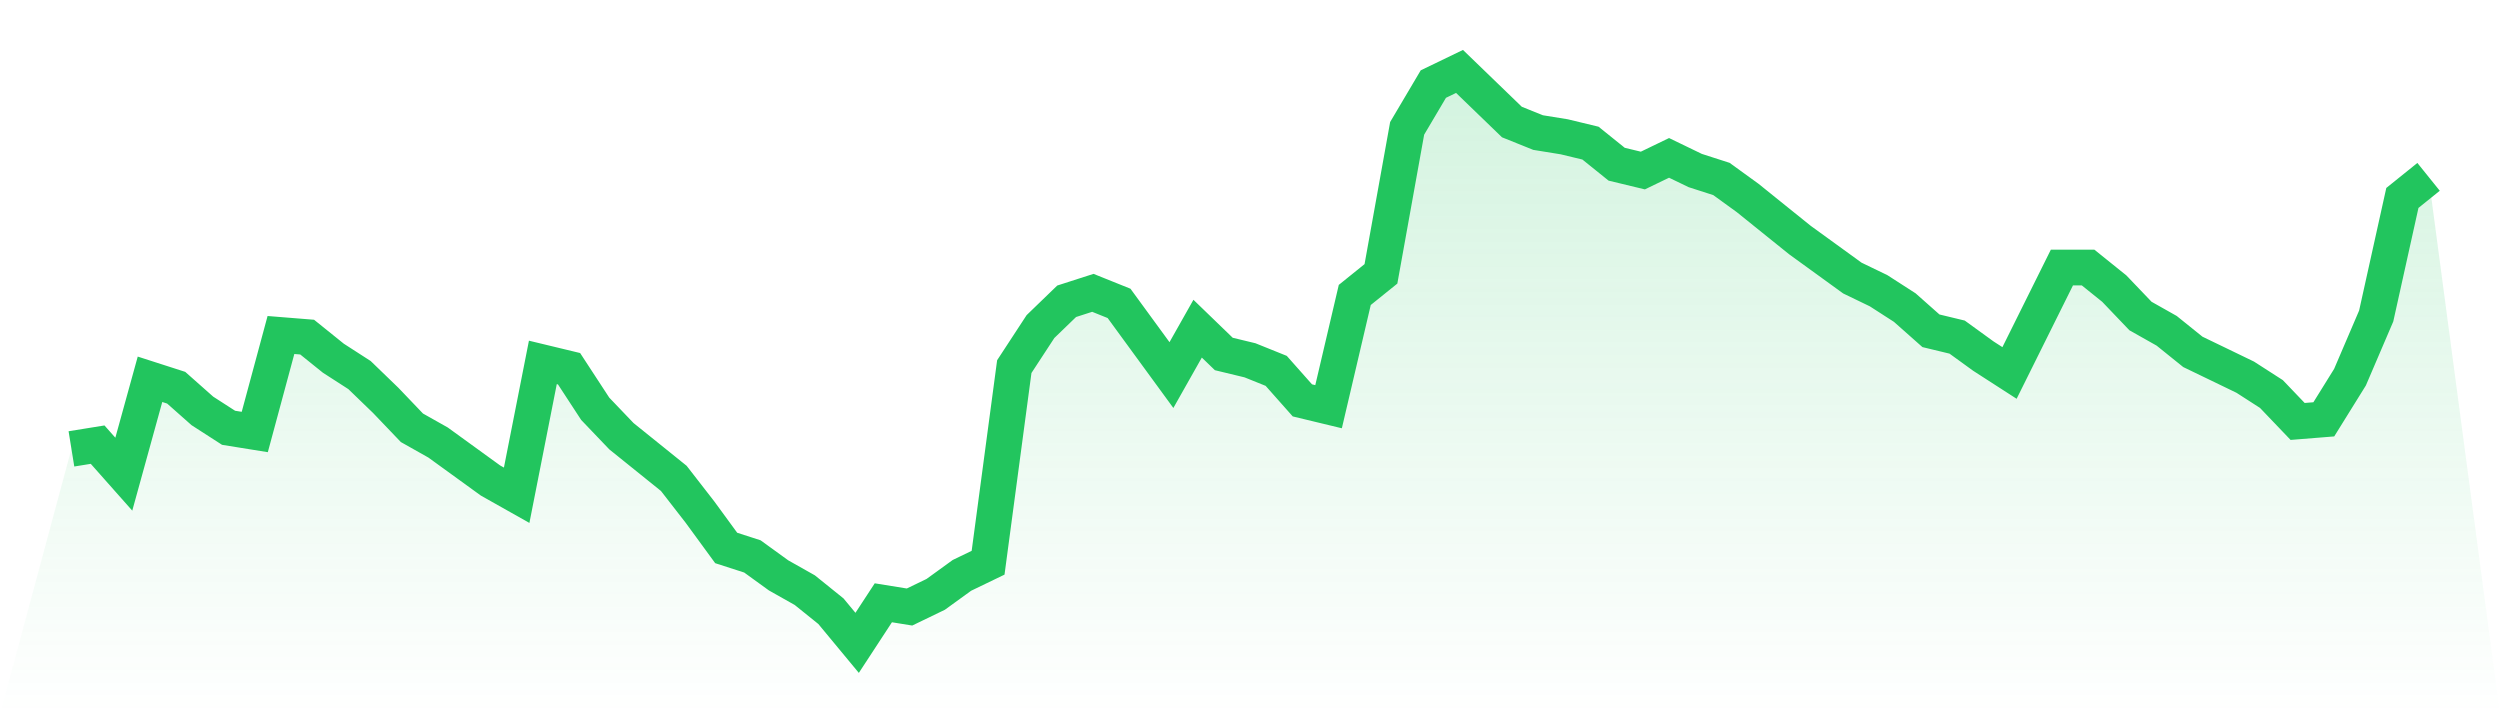
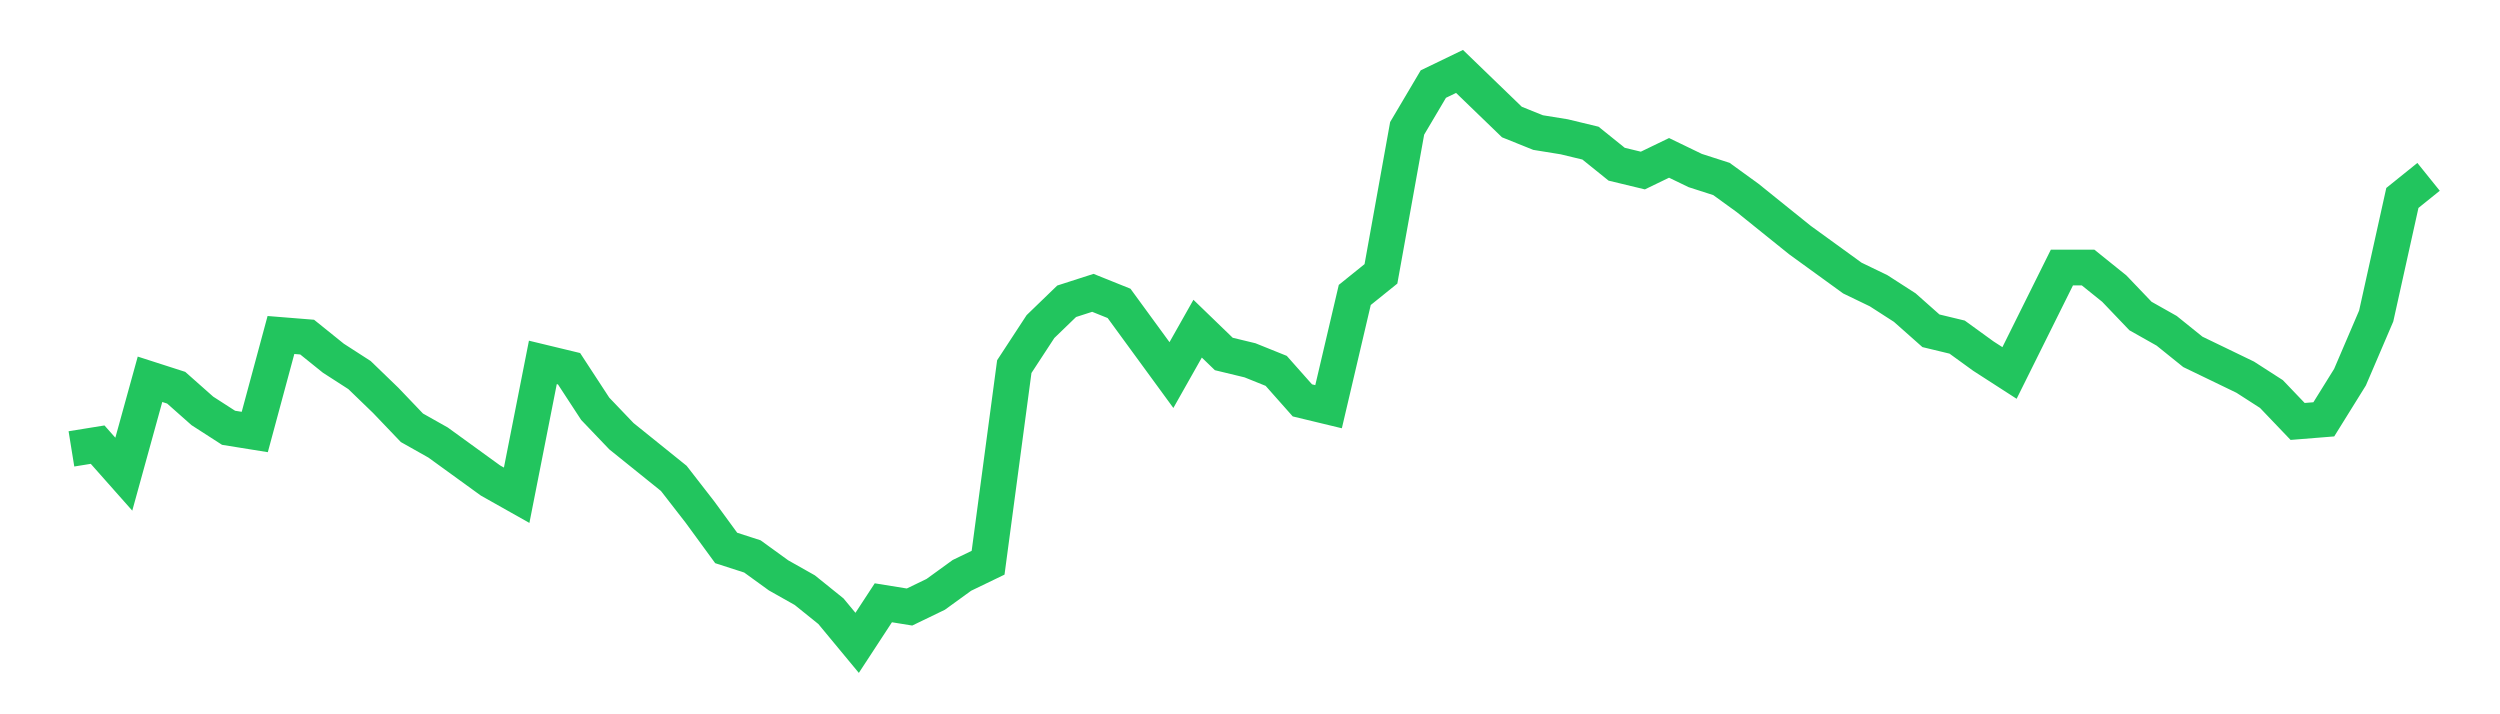
<svg xmlns="http://www.w3.org/2000/svg" viewBox="0 0 140 40">
  <defs>
    <linearGradient id="gradient" x1="0" x2="0" y1="0" y2="1">
      <stop offset="0%" stop-color="#22c55e" stop-opacity="0.2" />
      <stop offset="100%" stop-color="#22c55e" stop-opacity="0" />
    </linearGradient>
  </defs>
-   <path d="M4,25.137 L4,25.137 L5.467,24.9 L6.933,26.554 L8.4,21.24 L9.867,21.712 L11.333,23.011 L12.8,23.956 L14.267,24.192 L15.733,18.76 L17.2,18.878 L18.667,20.059 L20.133,21.004 L21.6,22.421 L23.067,23.956 L24.533,24.782 L26,25.845 L27.467,26.908 L28.933,27.734 L30.4,20.295 L31.867,20.649 L33.333,22.893 L34.8,24.428 L36.267,25.609 L37.733,26.79 L39.2,28.679 L40.667,30.686 L42.133,31.159 L43.6,32.221 L45.067,33.048 L46.533,34.229 L48,36 L49.467,33.756 L50.933,33.993 L52.4,33.284 L53.867,32.221 L55.333,31.513 L56.8,20.531 L58.267,18.288 L59.733,16.871 L61.2,16.399 L62.667,16.989 L64.133,18.996 L65.6,21.004 L67.067,18.406 L68.533,19.823 L70,20.177 L71.467,20.768 L72.933,22.421 L74.4,22.775 L75.867,16.517 L77.333,15.336 L78.8,7.188 L80.267,4.708 L81.733,4 L83.2,5.417 L84.667,6.834 L86.133,7.424 L87.6,7.661 L89.067,8.015 L90.533,9.196 L92,9.55 L93.467,8.841 L94.933,9.55 L96.4,10.022 L97.867,11.085 L99.333,12.266 L100.8,13.446 L102.267,14.509 L103.733,15.572 L105.2,16.28 L106.667,17.225 L108.133,18.524 L109.6,18.878 L111.067,19.941 L112.533,20.886 L114,17.934 L115.467,14.982 L116.933,14.982 L118.4,16.162 L119.867,17.697 L121.333,18.524 L122.8,19.705 L124.267,20.413 L125.733,21.122 L127.2,22.066 L128.667,23.601 L130.133,23.483 L131.6,21.122 L133.067,17.697 L134.533,11.085 L136,9.904 L140,40 L0,40 z" fill="url(#gradient)" />
  <path d="M4,25.137 L4,25.137 L5.467,24.9 L6.933,26.554 L8.4,21.24 L9.867,21.712 L11.333,23.011 L12.8,23.956 L14.267,24.192 L15.733,18.76 L17.2,18.878 L18.667,20.059 L20.133,21.004 L21.6,22.421 L23.067,23.956 L24.533,24.782 L26,25.845 L27.467,26.908 L28.933,27.734 L30.4,20.295 L31.867,20.649 L33.333,22.893 L34.8,24.428 L36.267,25.609 L37.733,26.79 L39.2,28.679 L40.667,30.686 L42.133,31.159 L43.6,32.221 L45.067,33.048 L46.533,34.229 L48,36 L49.467,33.756 L50.933,33.993 L52.4,33.284 L53.867,32.221 L55.333,31.513 L56.8,20.531 L58.267,18.288 L59.733,16.871 L61.2,16.399 L62.667,16.989 L64.133,18.996 L65.6,21.004 L67.067,18.406 L68.533,19.823 L70,20.177 L71.467,20.768 L72.933,22.421 L74.4,22.775 L75.867,16.517 L77.333,15.336 L78.8,7.188 L80.267,4.708 L81.733,4 L83.2,5.417 L84.667,6.834 L86.133,7.424 L87.6,7.661 L89.067,8.015 L90.533,9.196 L92,9.55 L93.467,8.841 L94.933,9.55 L96.4,10.022 L97.867,11.085 L99.333,12.266 L100.8,13.446 L102.267,14.509 L103.733,15.572 L105.2,16.28 L106.667,17.225 L108.133,18.524 L109.6,18.878 L111.067,19.941 L112.533,20.886 L114,17.934 L115.467,14.982 L116.933,14.982 L118.4,16.162 L119.867,17.697 L121.333,18.524 L122.8,19.705 L124.267,20.413 L125.733,21.122 L127.2,22.066 L128.667,23.601 L130.133,23.483 L131.6,21.122 L133.067,17.697 L134.533,11.085 L136,9.904" fill="none" stroke="#22c55e" stroke-width="2" />
</svg>